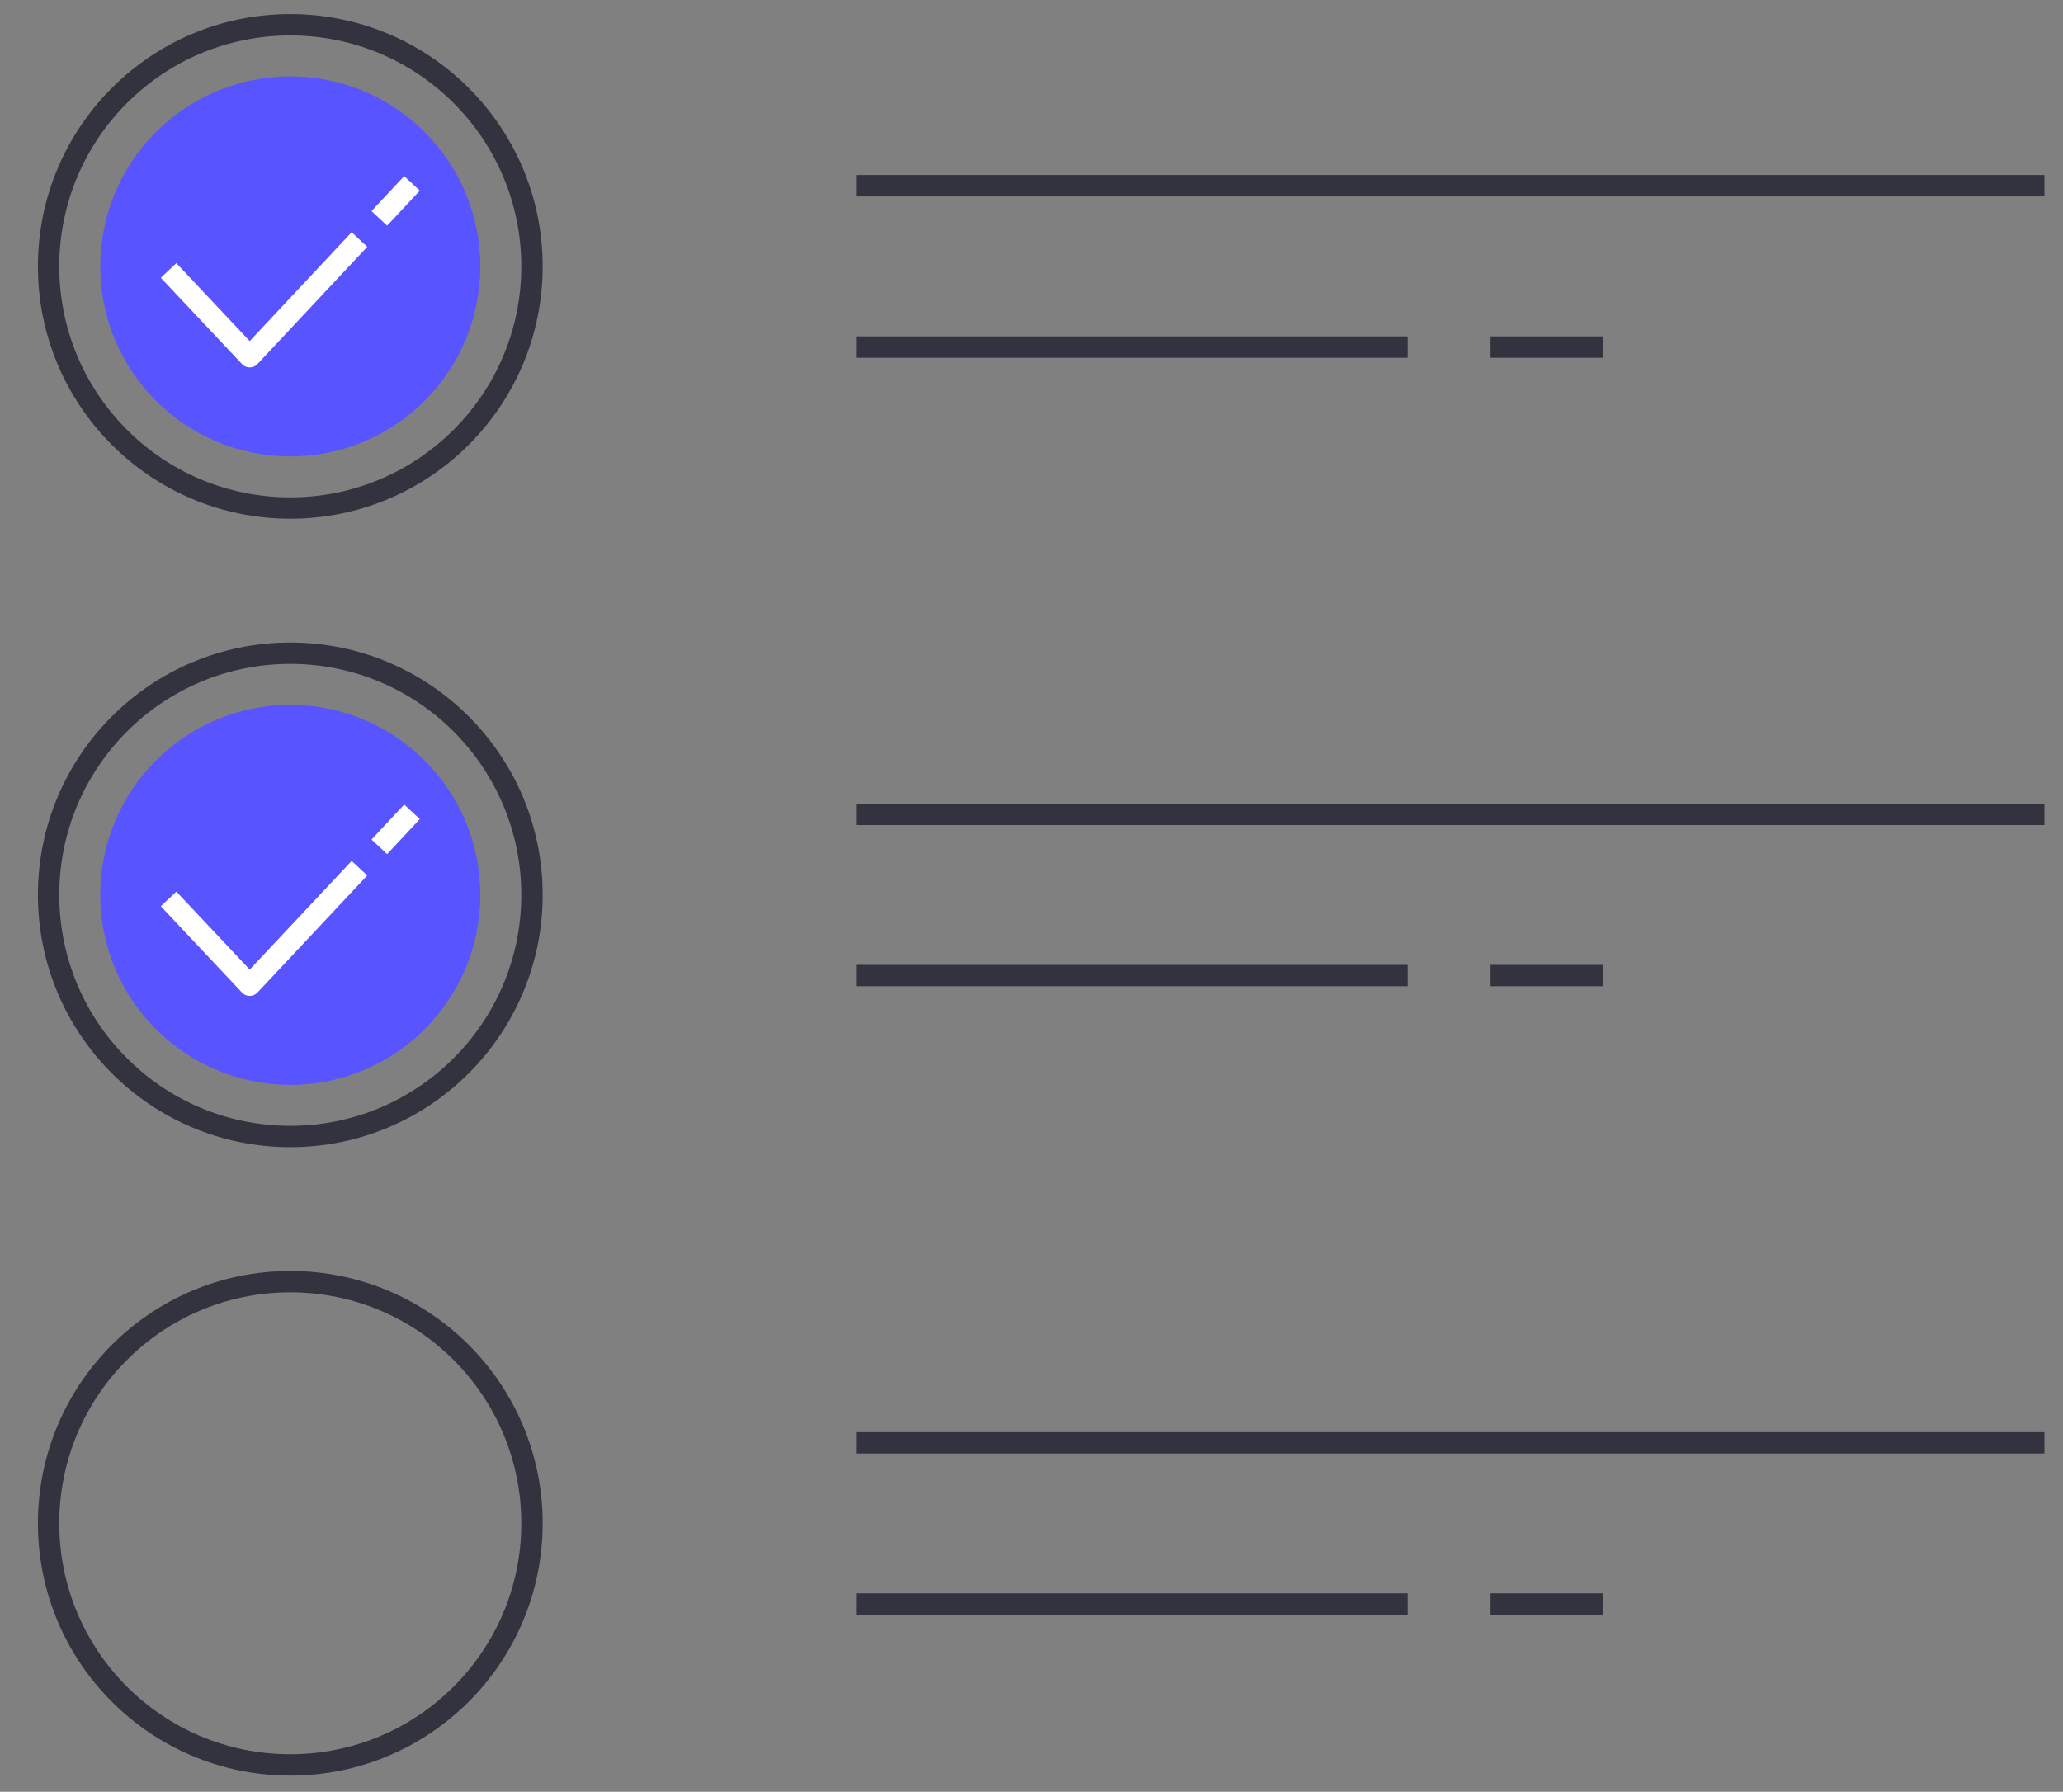
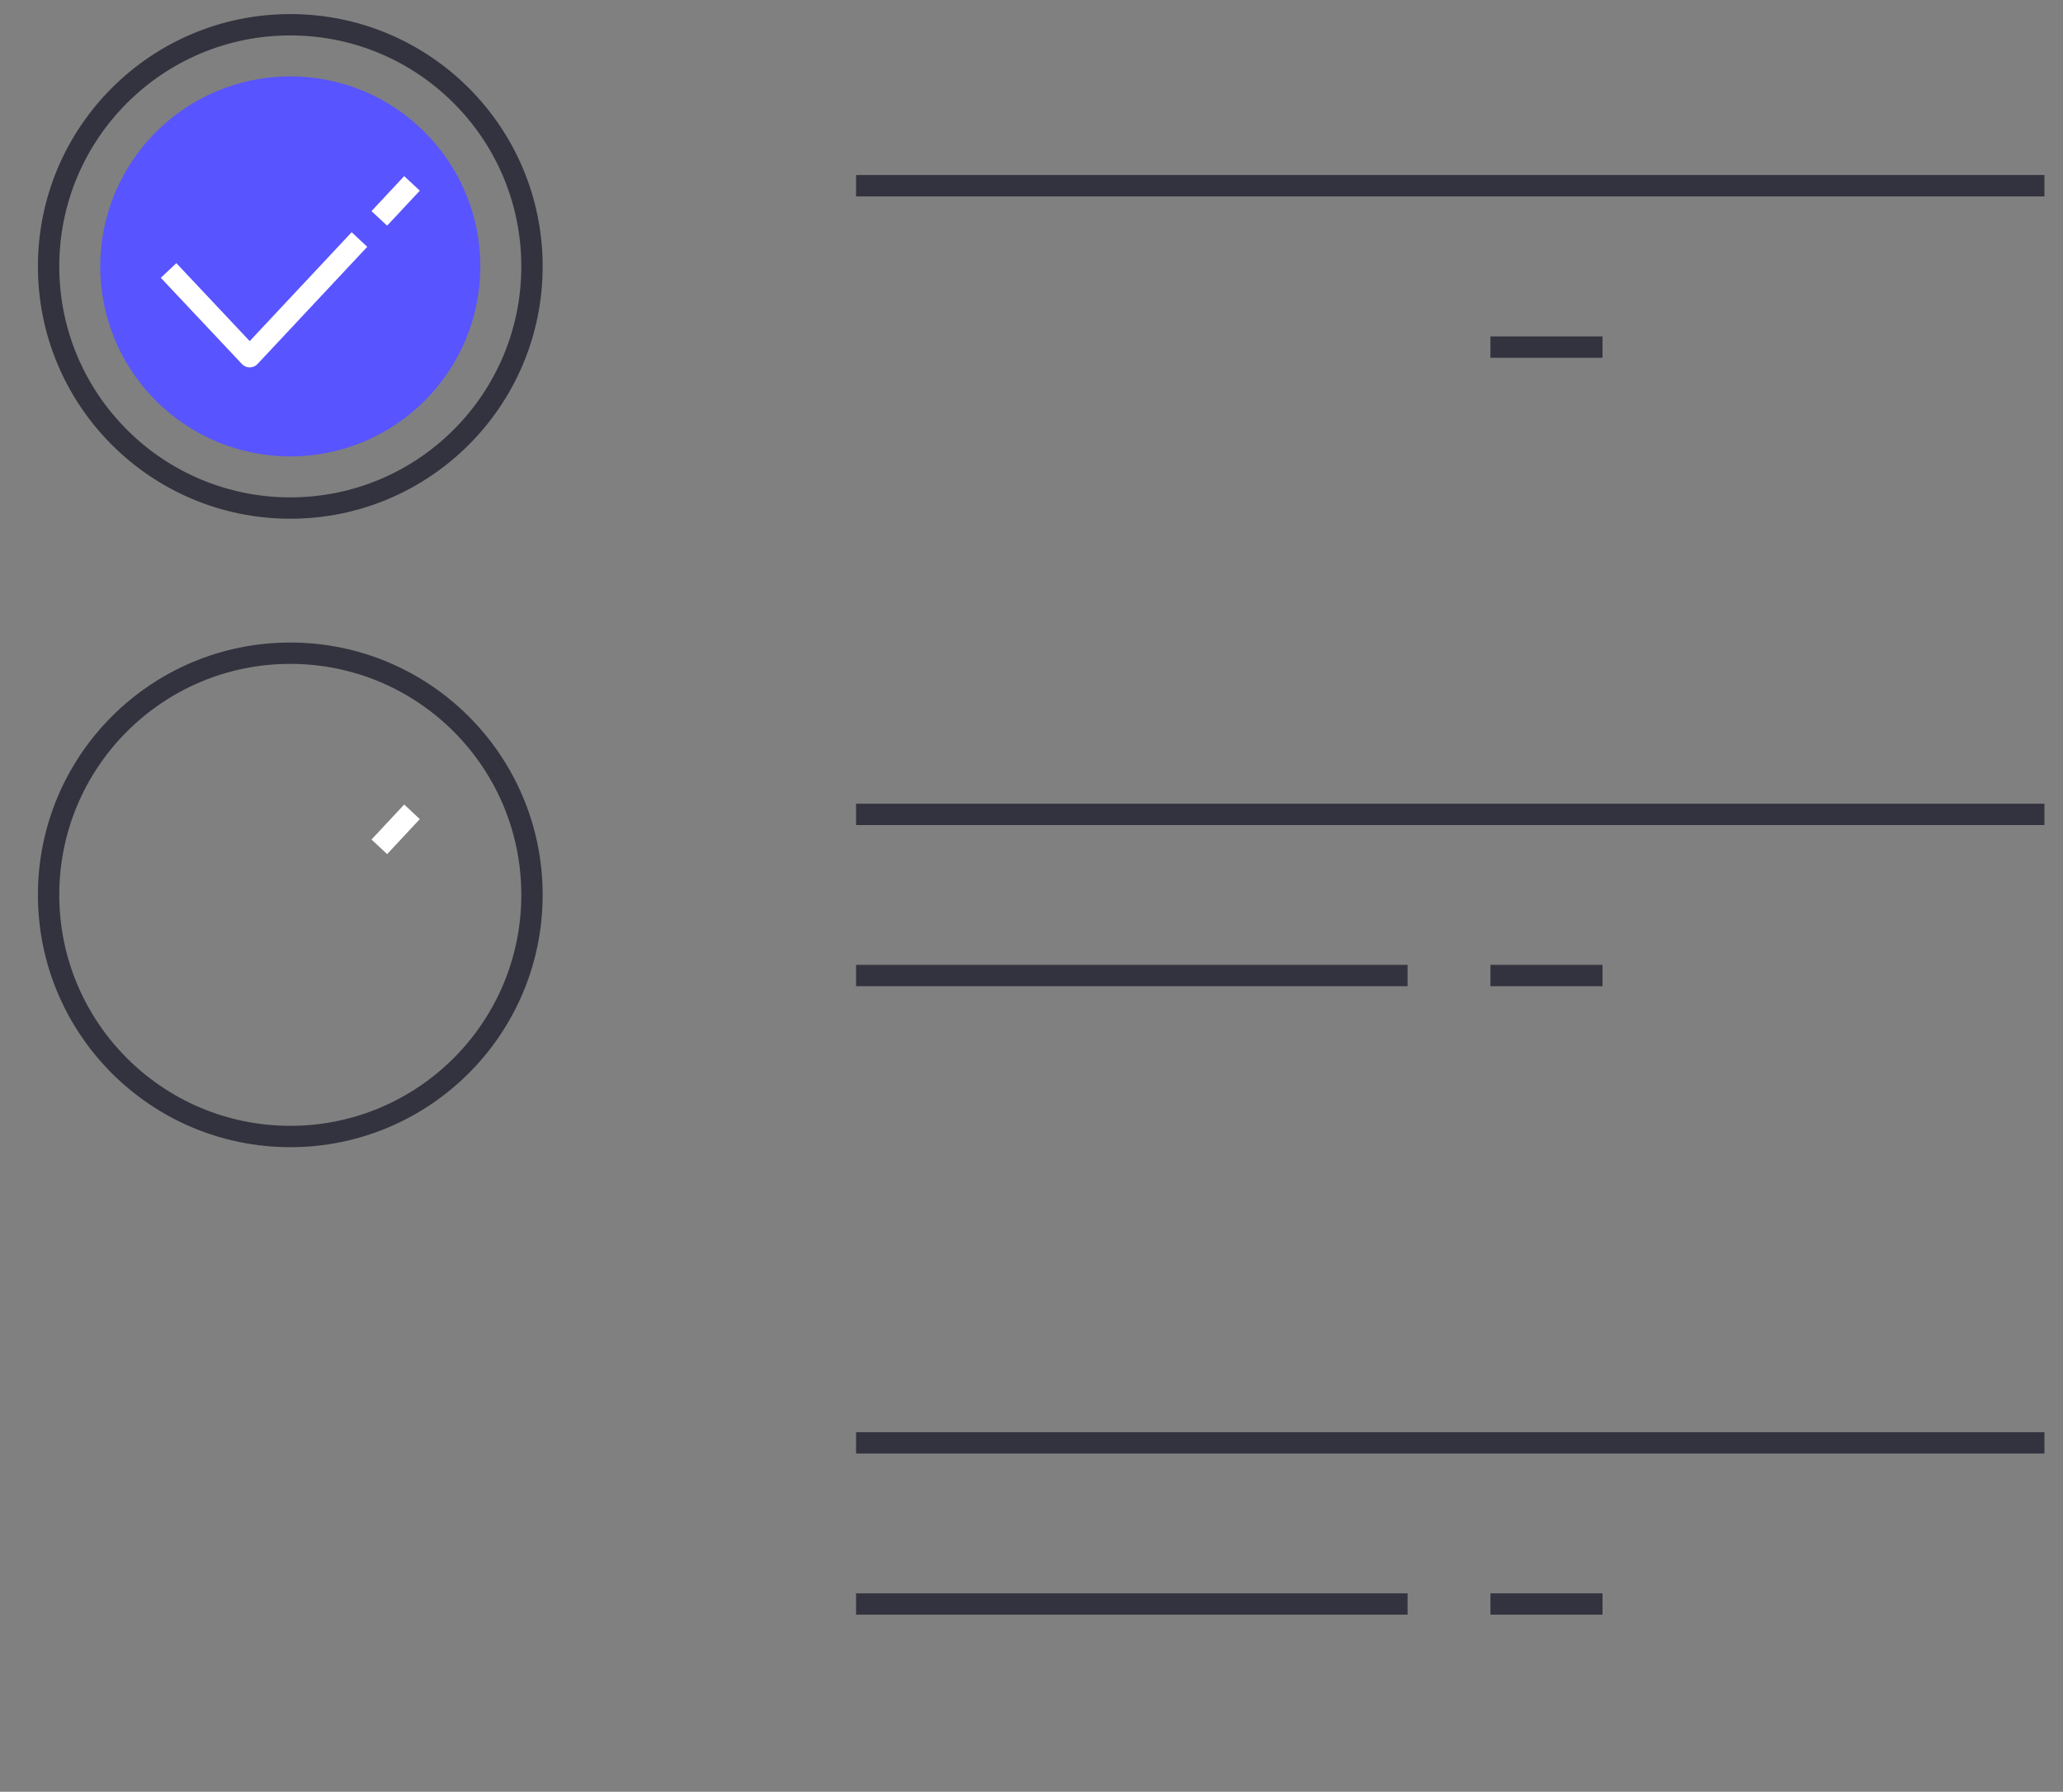
<svg xmlns="http://www.w3.org/2000/svg" width="99" height="86" viewBox="0 0 99 86" fill="none">
  <rect x="0" y="0" width="99" height="86" fill="#808080" stroke="none" />
  <g clip-path="url(#clip0)">
    <path d="M13.93 21.906C18.967 21.906 23.049 17.823 23.049 12.787C23.049 7.751 18.967 3.668 13.93 3.668C8.894 3.668 4.812 7.751 4.812 12.787C4.812 17.823 8.894 21.906 13.93 21.906Z" fill="#5854FF" />
    <path d="M18.203 10.482L19.771 8.802" stroke="white" stroke-width="1.025" stroke-linejoin="round" />
    <path d="M8.09 12.982L11.984 17.121L17.25 11.496" stroke="white" stroke-width="1.025" stroke-linejoin="round" />
    <path d="M13.93 24.385C20.336 24.385 25.529 19.192 25.529 12.787C25.529 6.381 20.336 1.188 13.93 1.188C7.525 1.188 2.332 6.381 2.332 12.787C2.332 19.192 7.525 24.385 13.93 24.385Z" stroke="#33333F" stroke-width="1.025" stroke-linejoin="round" />
-     <path d="M13.93 52.07C18.967 52.07 23.049 47.987 23.049 42.951C23.049 37.915 18.967 33.832 13.93 33.832C8.894 33.832 4.812 37.915 4.812 42.951C4.812 47.987 8.894 52.07 13.93 52.07Z" fill="#5854FF" />
    <path d="M18.203 40.645L19.771 38.965" stroke="white" stroke-width="1.025" stroke-linejoin="round" />
-     <path d="M8.09 43.146L11.984 47.286L17.25 41.671" stroke="white" stroke-width="1.025" stroke-linejoin="round" />
    <path d="M13.93 54.549C20.336 54.549 25.529 49.356 25.529 42.951C25.529 36.545 20.336 31.352 13.93 31.352C7.525 31.352 2.332 36.545 2.332 42.951C2.332 49.356 7.525 54.549 13.93 54.549Z" stroke="#33333F" stroke-width="1.025" stroke-linejoin="round" />
-     <path d="M13.93 84.712C20.336 84.712 25.529 79.52 25.529 73.114C25.529 66.708 20.336 61.516 13.93 61.516C7.525 61.516 2.332 66.708 2.332 73.114C2.332 79.52 7.525 84.712 13.93 84.712Z" stroke="#33333F" stroke-width="1.025" stroke-linejoin="round" />
-     <path d="M41.081 16.66H67.547" stroke="#33333F" stroke-width="1.025" stroke-linejoin="round" />
    <path d="M41.081 8.914H98.11" stroke="#33333F" stroke-width="1.025" stroke-linejoin="round" />
    <path d="M71.523 16.66H76.902" stroke="#33333F" stroke-width="1.025" stroke-linejoin="round" />
    <path d="M41.081 46.823H67.547" stroke="#33333F" stroke-width="1.025" stroke-linejoin="round" />
    <path d="M41.081 39.088H98.11" stroke="#33333F" stroke-width="1.025" stroke-linejoin="round" />
    <path d="M71.523 46.823H76.902" stroke="#33333F" stroke-width="1.025" stroke-linejoin="round" />
    <path d="M41.081 76.988H67.547" stroke="#33333F" stroke-width="1.025" stroke-linejoin="round" />
    <path d="M41.081 69.252H98.11" stroke="#33333F" stroke-width="1.025" stroke-linejoin="round" />
    <path d="M71.523 76.988H76.902" stroke="#33333F" stroke-width="1.025" stroke-linejoin="round" />
  </g>
  <defs>
    <clipPath id="clip0">
      <rect width="97.336" height="85.041" fill="white" transform="translate(0.836 0.492)" />
    </clipPath>
  </defs>
</svg>